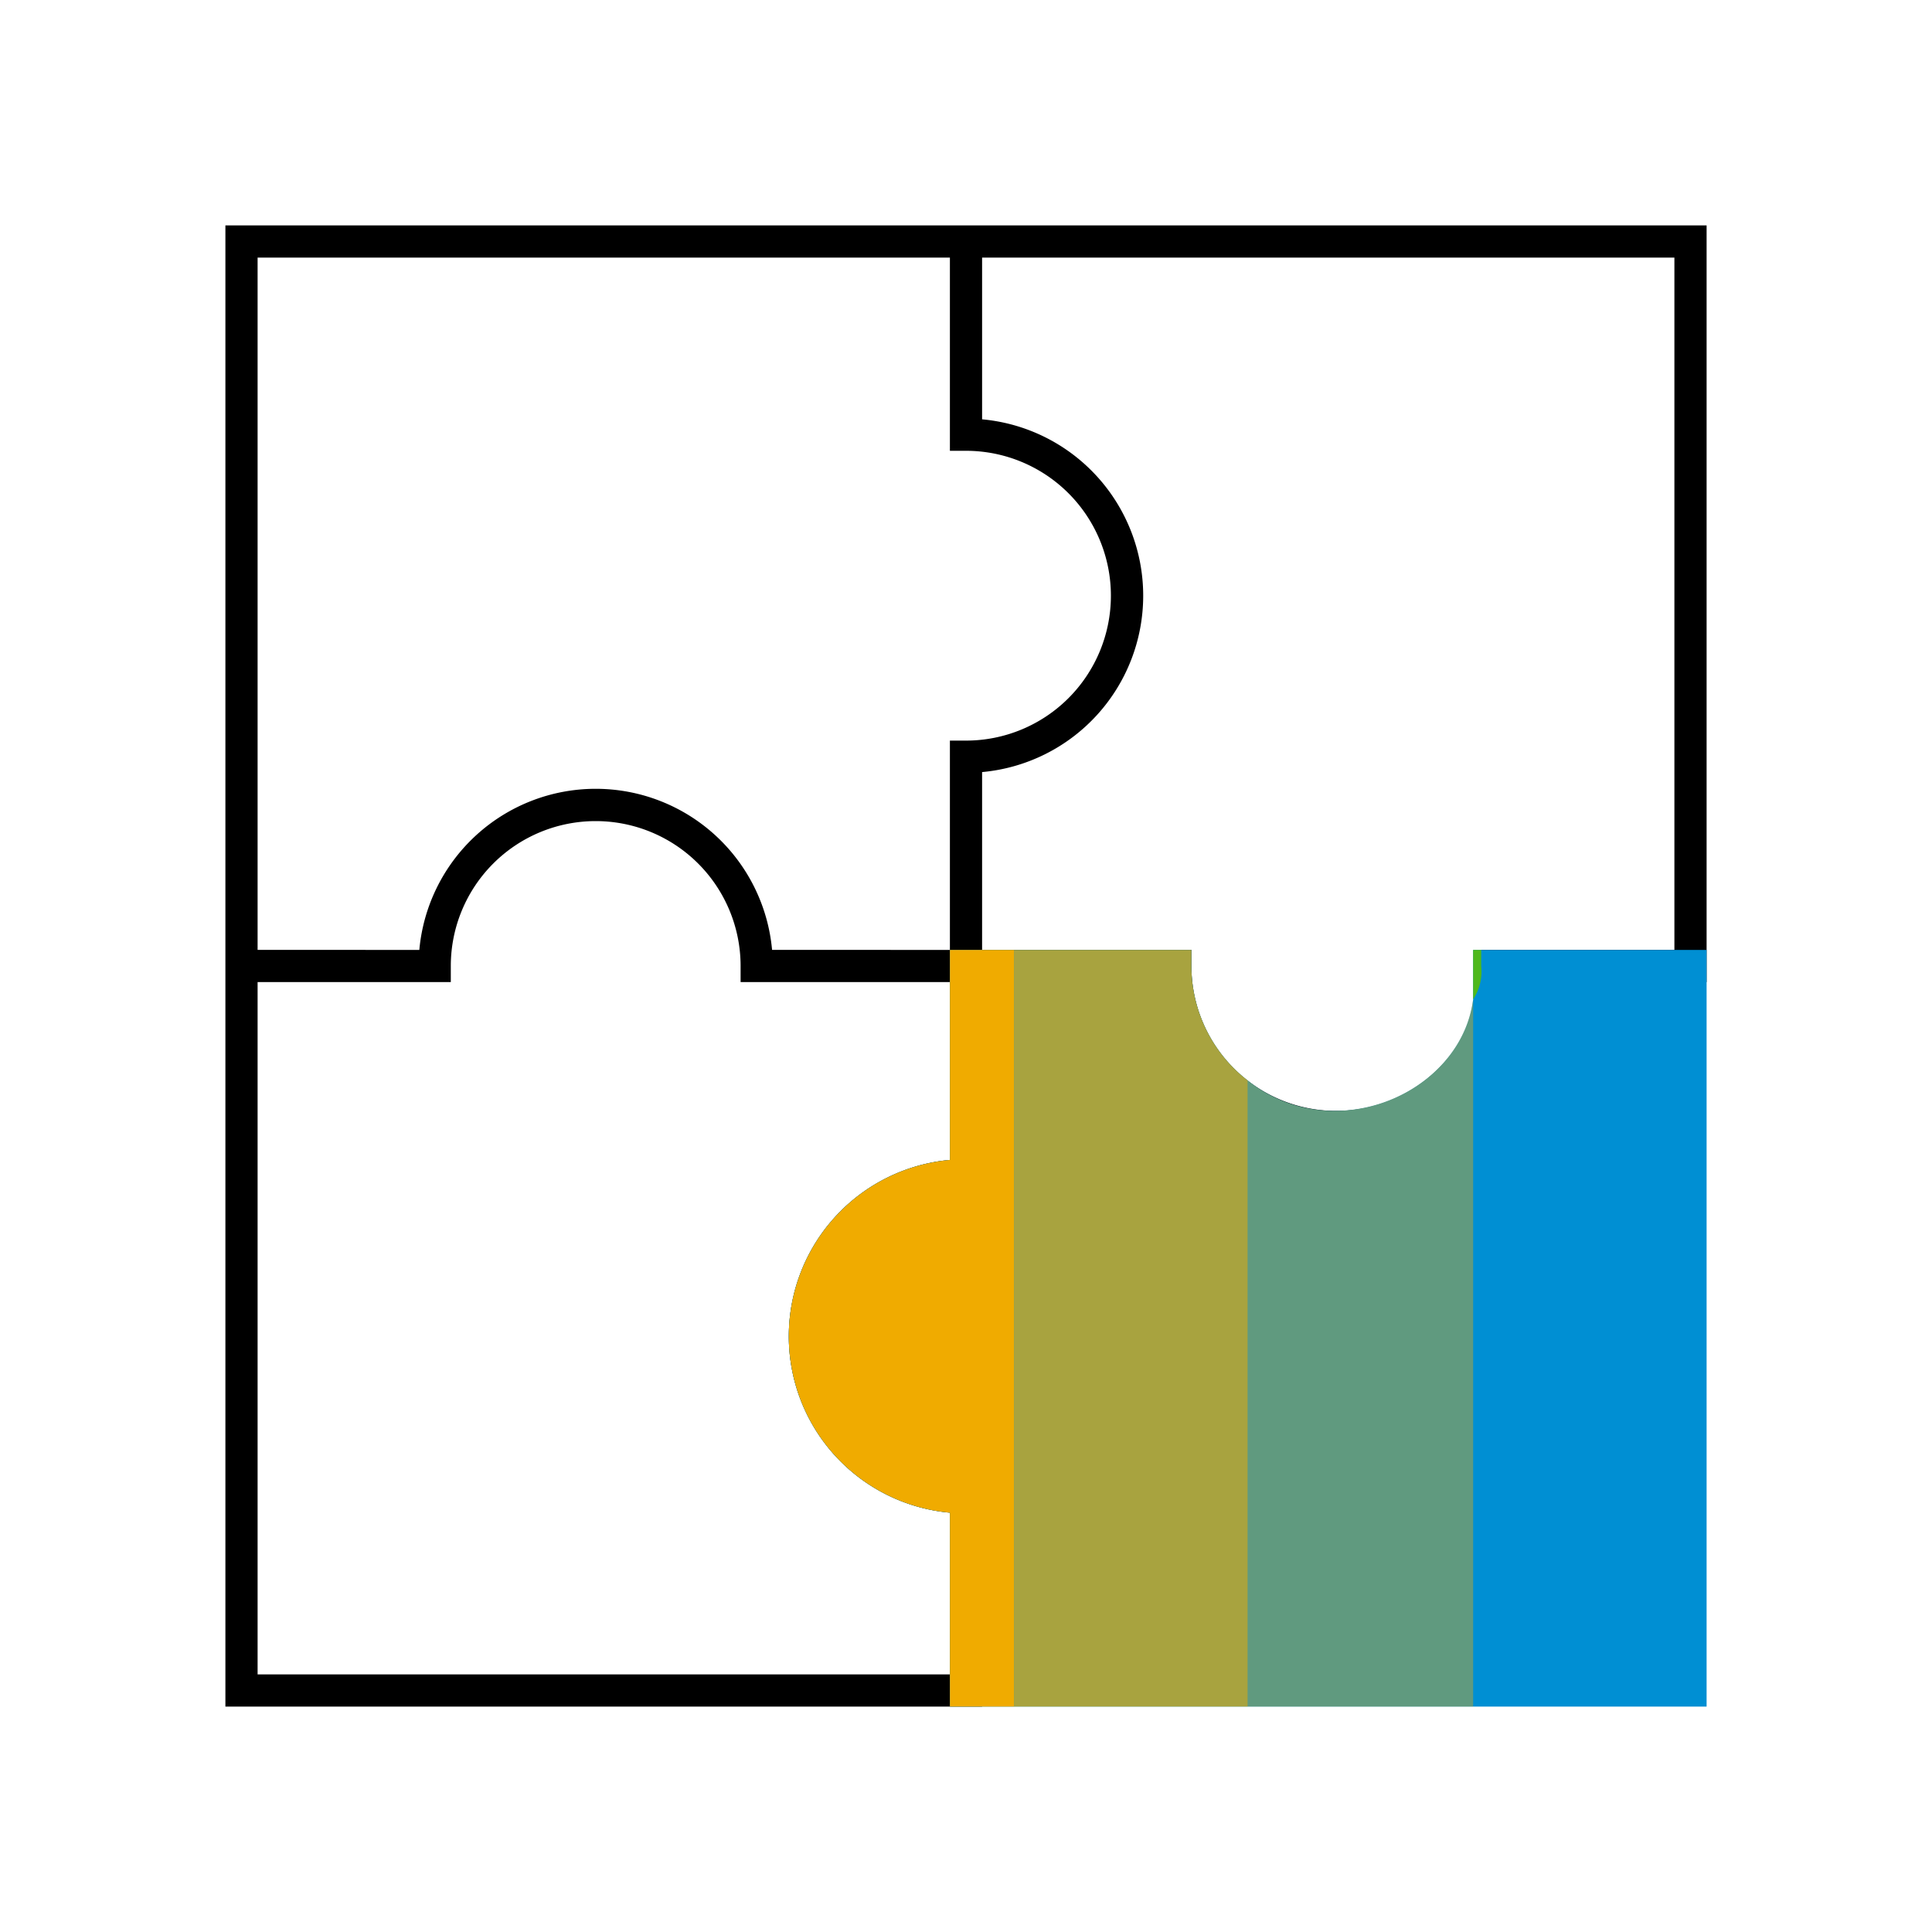
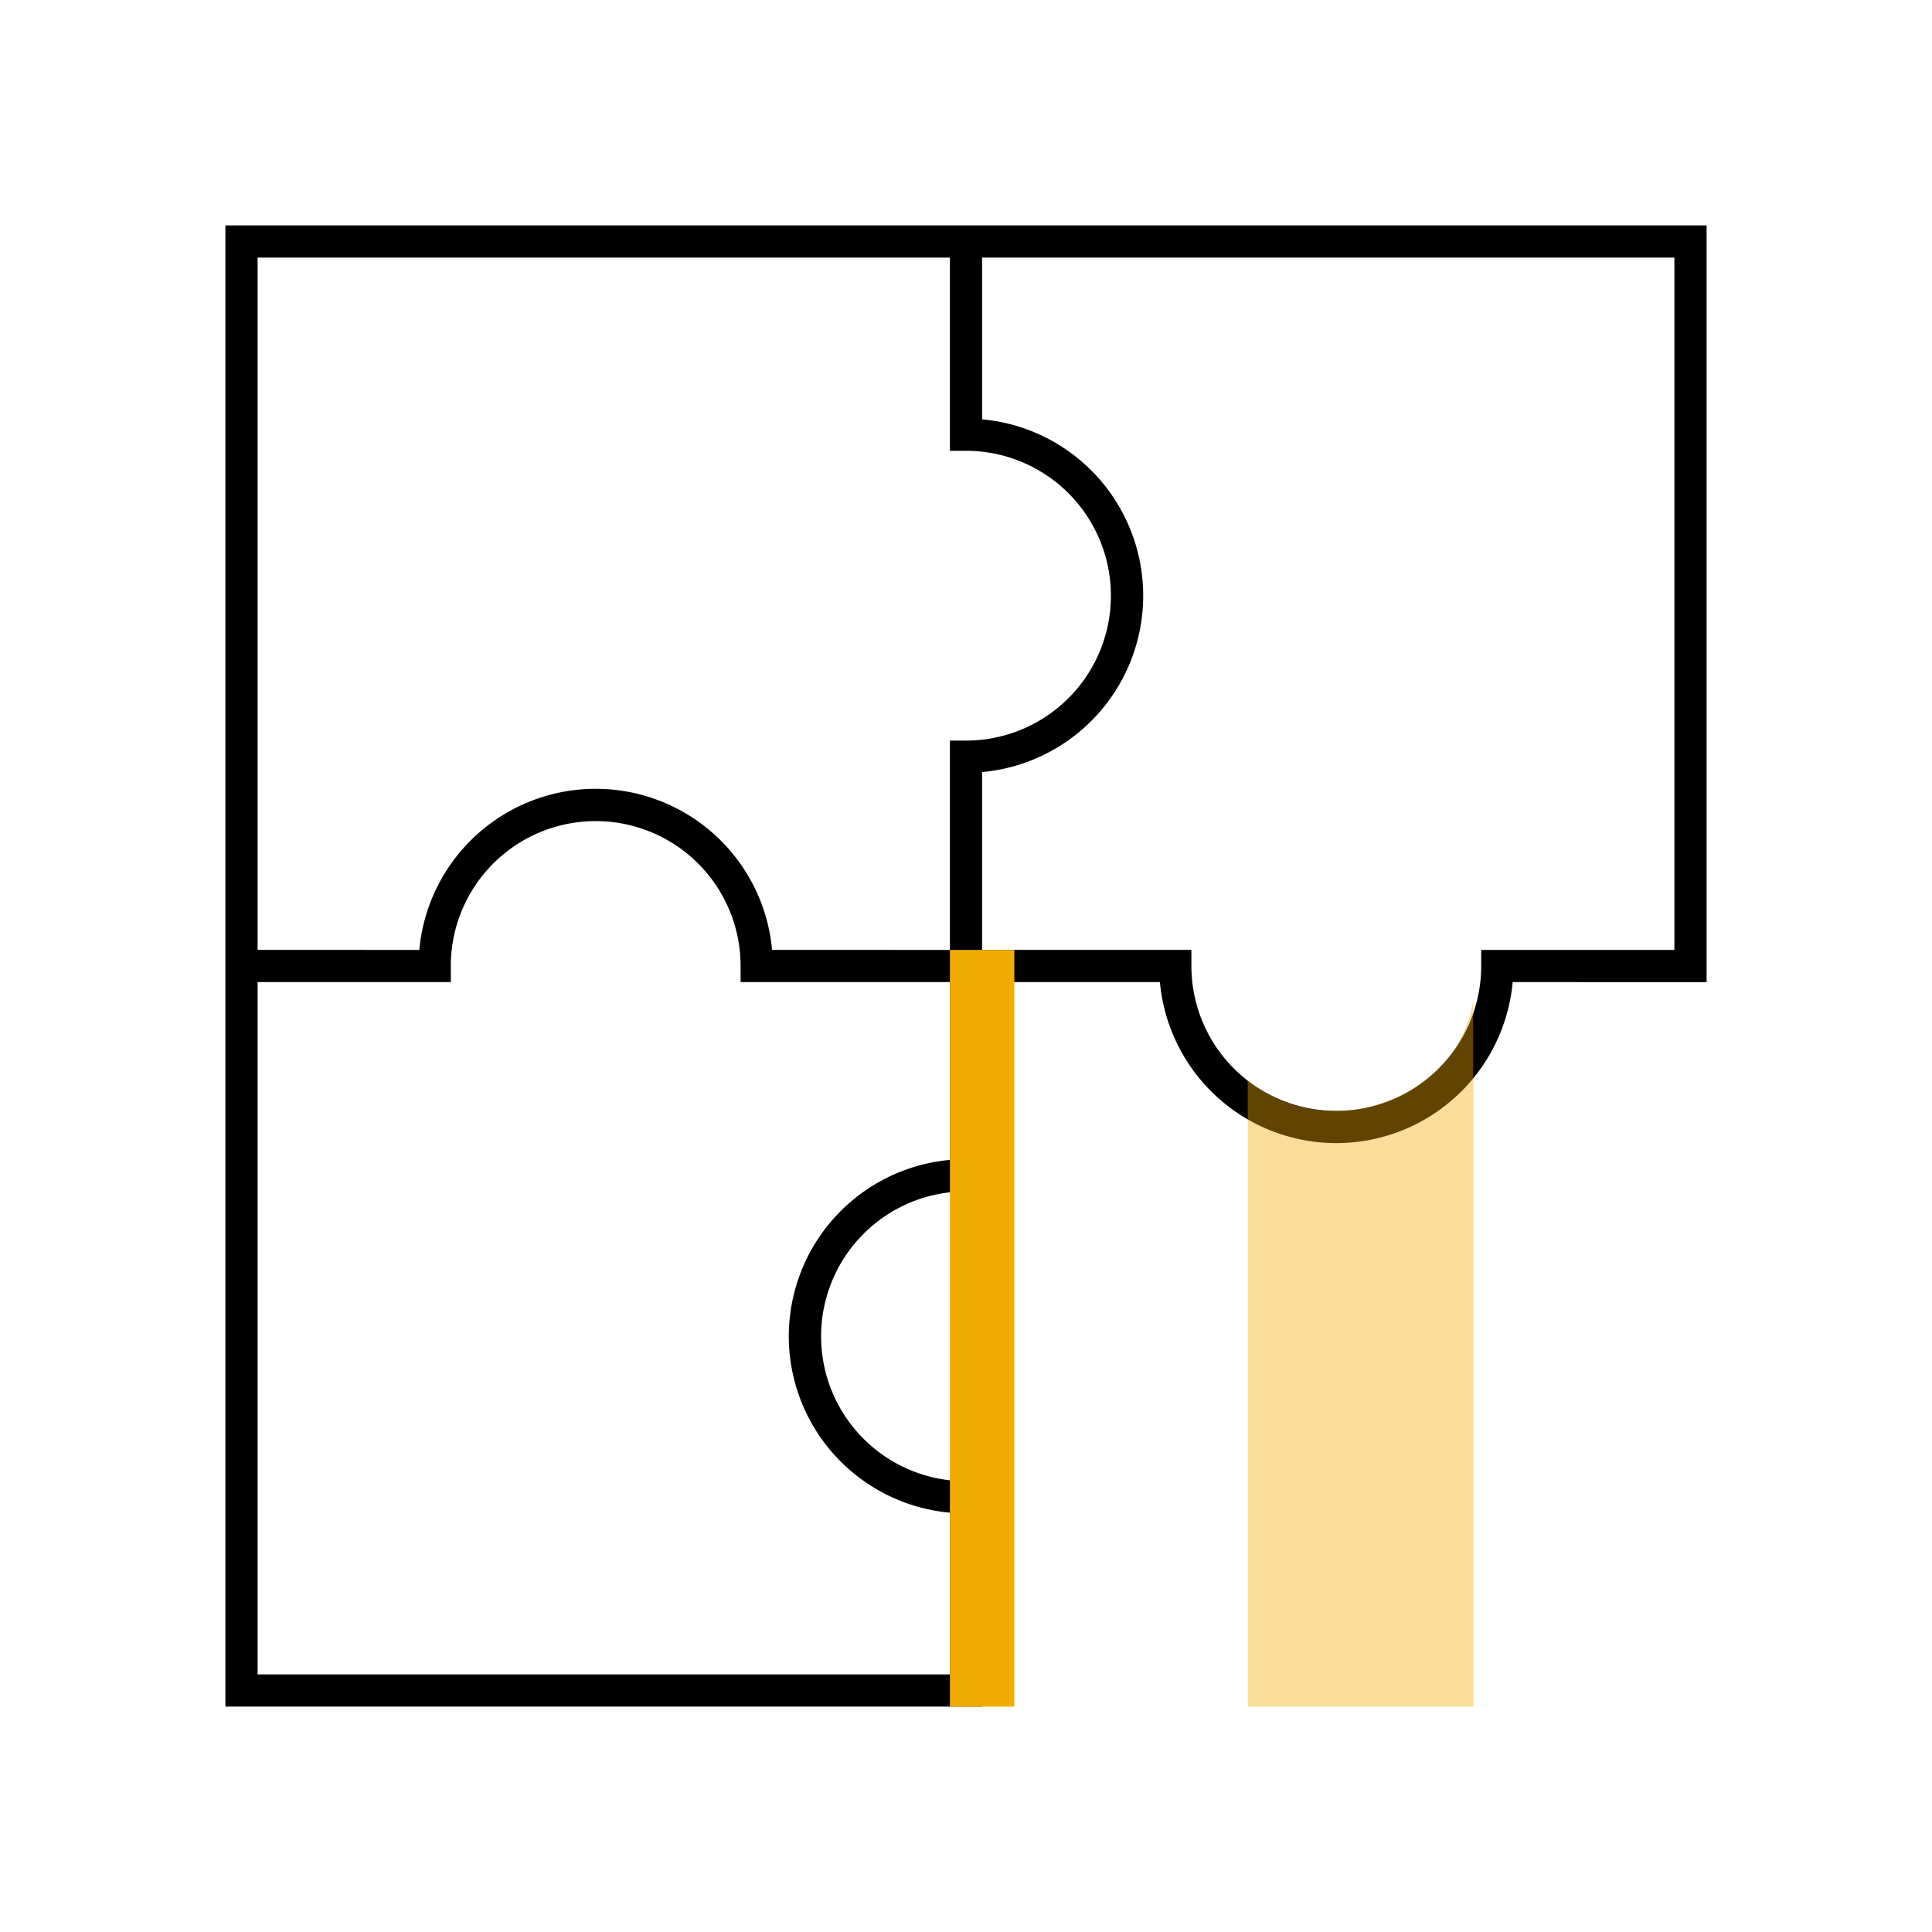
<svg xmlns="http://www.w3.org/2000/svg" id="Pictograms" viewBox="0 0 240 240">
  <defs>
    <style>.cls-1{fill:#008fd3;}.cls-2{fill:#4fb81c;}.cls-3,.cls-4,.cls-5{fill:#f0ab00;}.cls-4{opacity:0.7;}.cls-5{opacity:0.4;}</style>
  </defs>
  <title>281254-pictogram</title>
  <path d="M122,212H28V118H52.09a22,22,0,0,1,43.82,0H122v30h-2a18,18,0,0,0,0,36h2Zm-90-4h86V187.91a22,22,0,0,1,0-43.82V122H92v-2a18,18,0,0,0-36,0v2H32Zm134-66a22,22,0,0,1-21.91-20H118V92h2a18,18,0,0,0,0-36h-2V28h94v94H187.91A22,22,0,0,1,166,142Zm-44-24h26v2a18,18,0,0,0,36,0v-2h24V32H122V52.09a22,22,0,0,1,0,43.82Zm0,4H92v-2a18,18,0,0,0-36,0v2H28V28h94V52.09a22,22,0,0,1,0,43.82Zm-26.09-4H118V92h2a18,18,0,0,0,0-36h-2V32H32v86H52.09a22,22,0,0,1,43.82,0Z" />
-   <path class="cls-1" d="M184,118h-1v6.14c-1,7.93-8.75,13.86-17.25,13.86A17.18,17.18,0,0,1,155,134.22,18,18,0,0,1,148,120v-2H118v26.09a22,22,0,0,0,0,43.82V212h94V118Z" />
-   <path class="cls-2" d="M183,124.14a6.27,6.27,0,0,0,1-4.14v-2h-1" />
-   <path class="cls-3" d="M118,118v26.09a22,22,0,0,0,0,43.82V212h8V118Z" />
-   <path class="cls-4" d="M148,120v-2H126v94h29V134.22A18,18,0,0,1,148,120Z" />
+   <path class="cls-3" d="M118,118v26.09V212h8V118Z" />
  <path class="cls-5" d="M165.75,138A17.18,17.18,0,0,1,155,134.22V212h28V124.14C182,132.07,174.25,138,165.75,138Z" />
</svg>